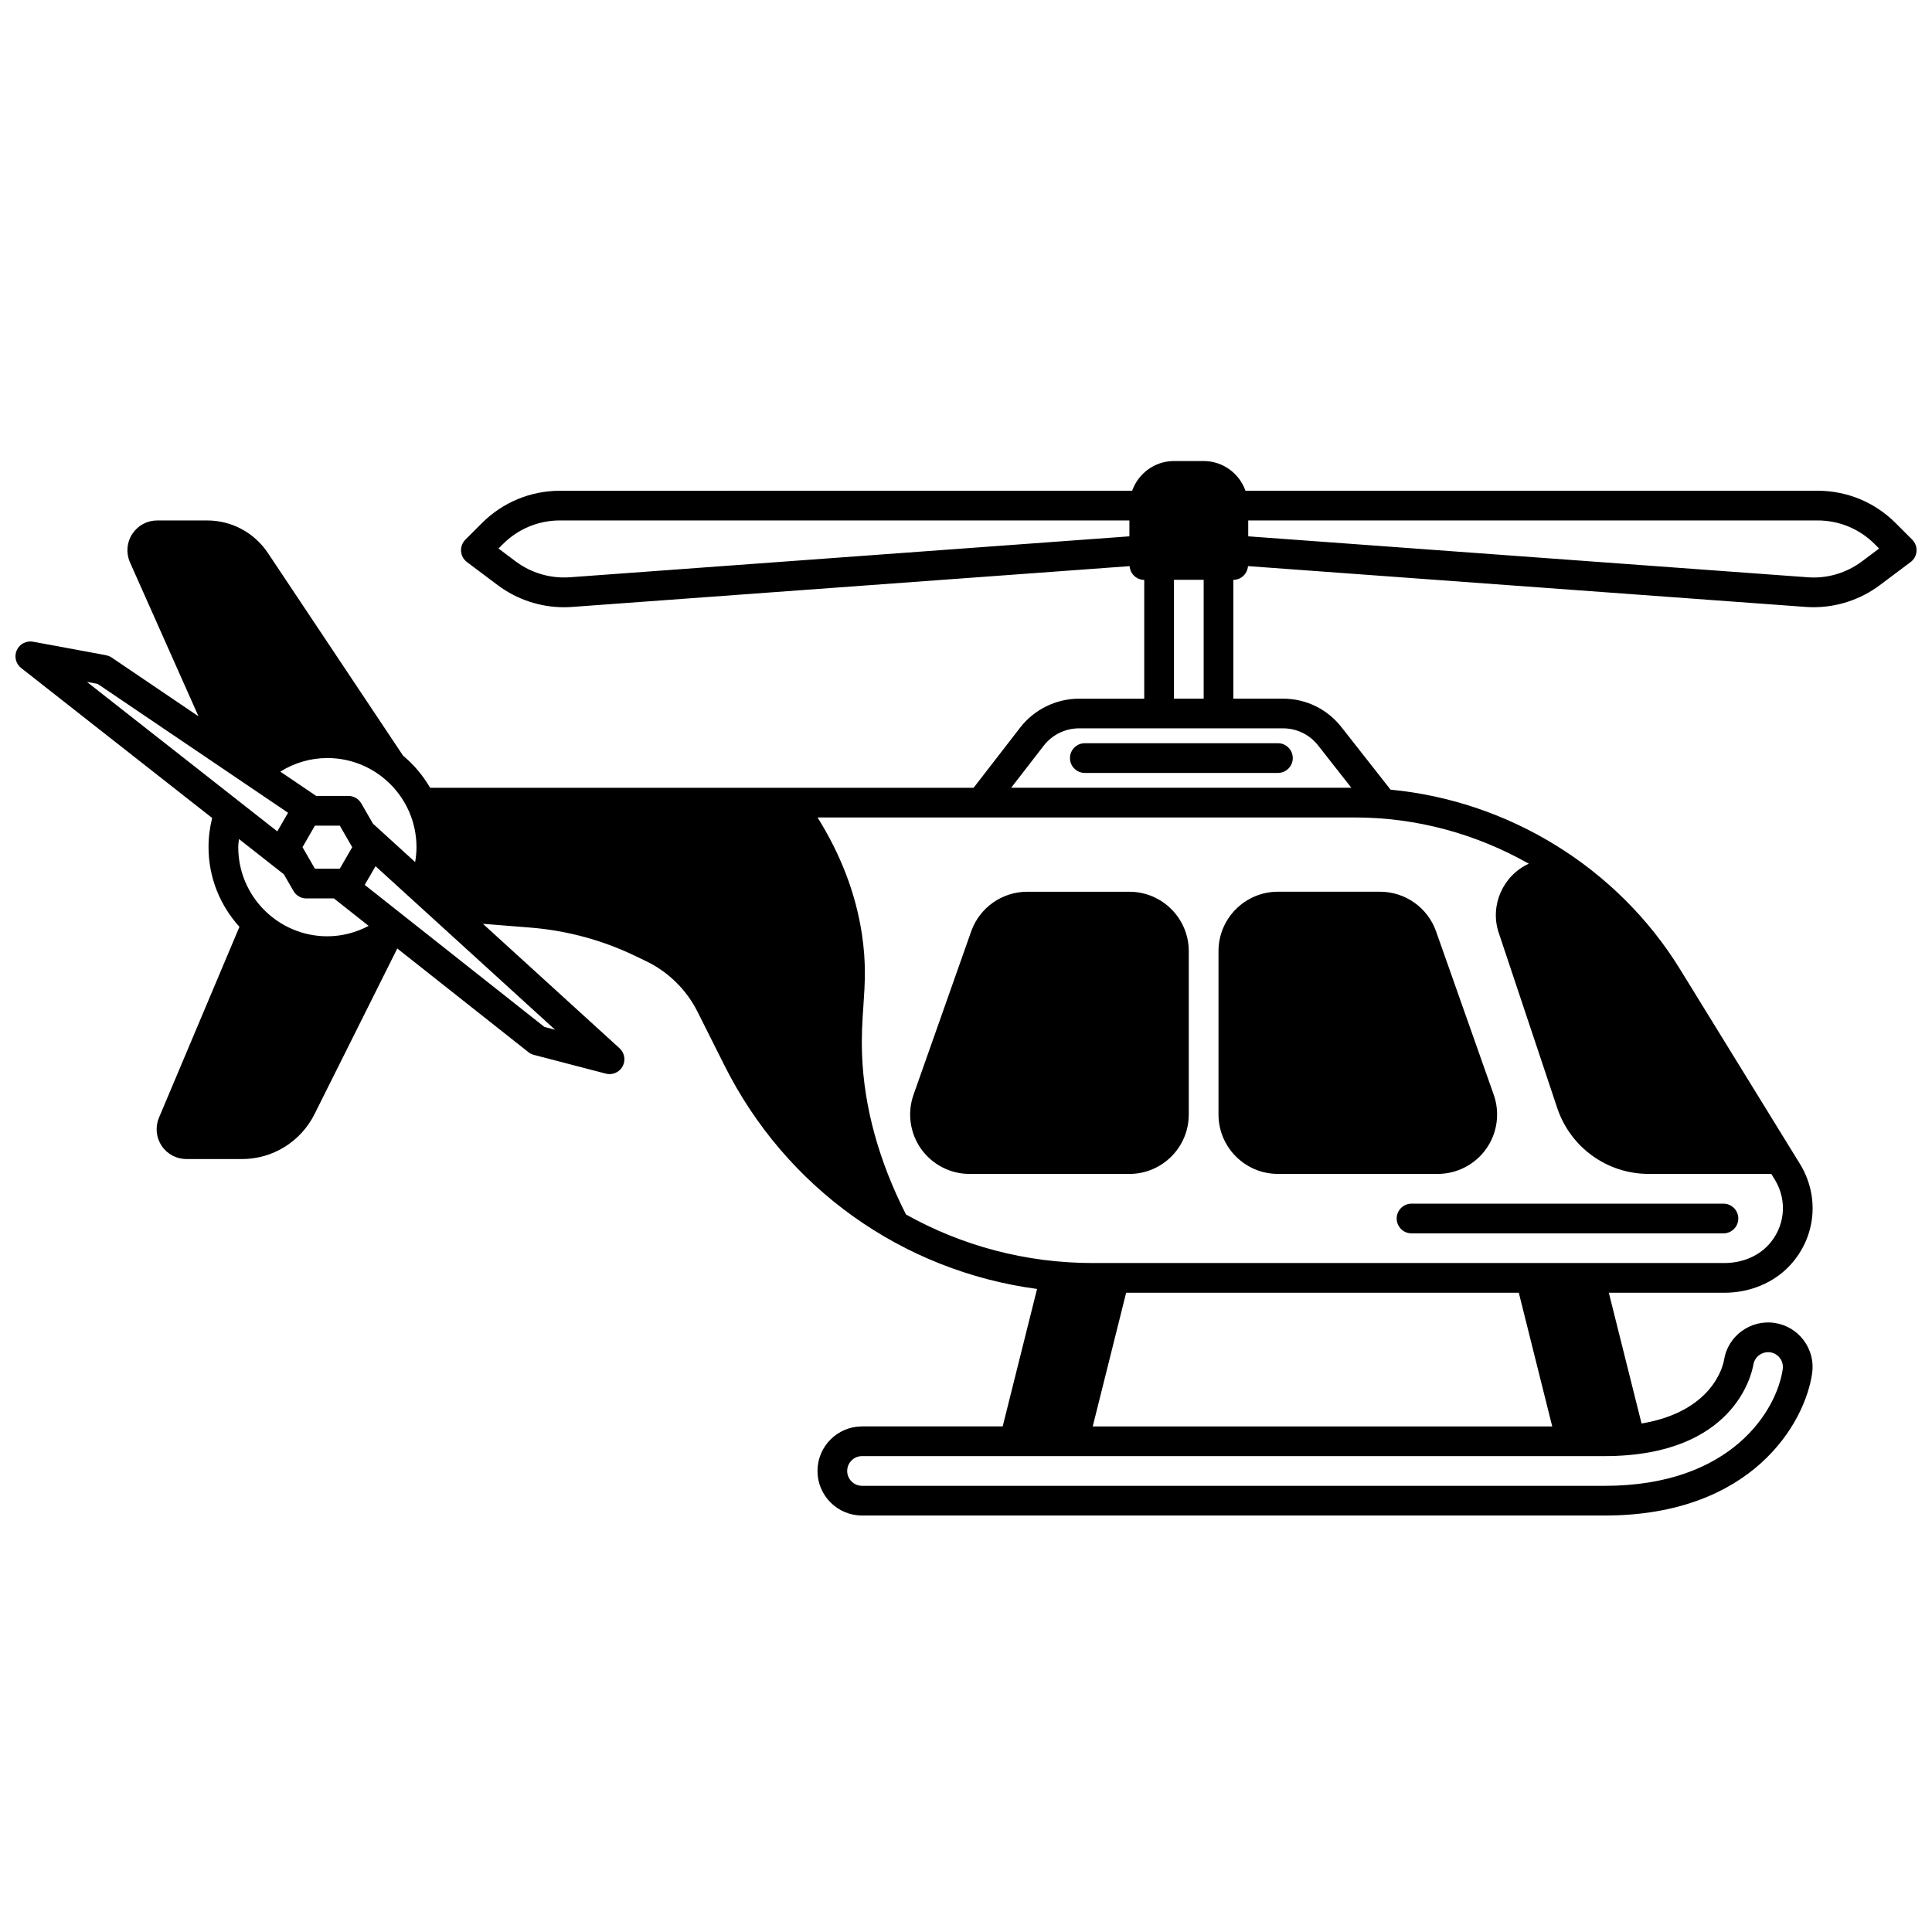
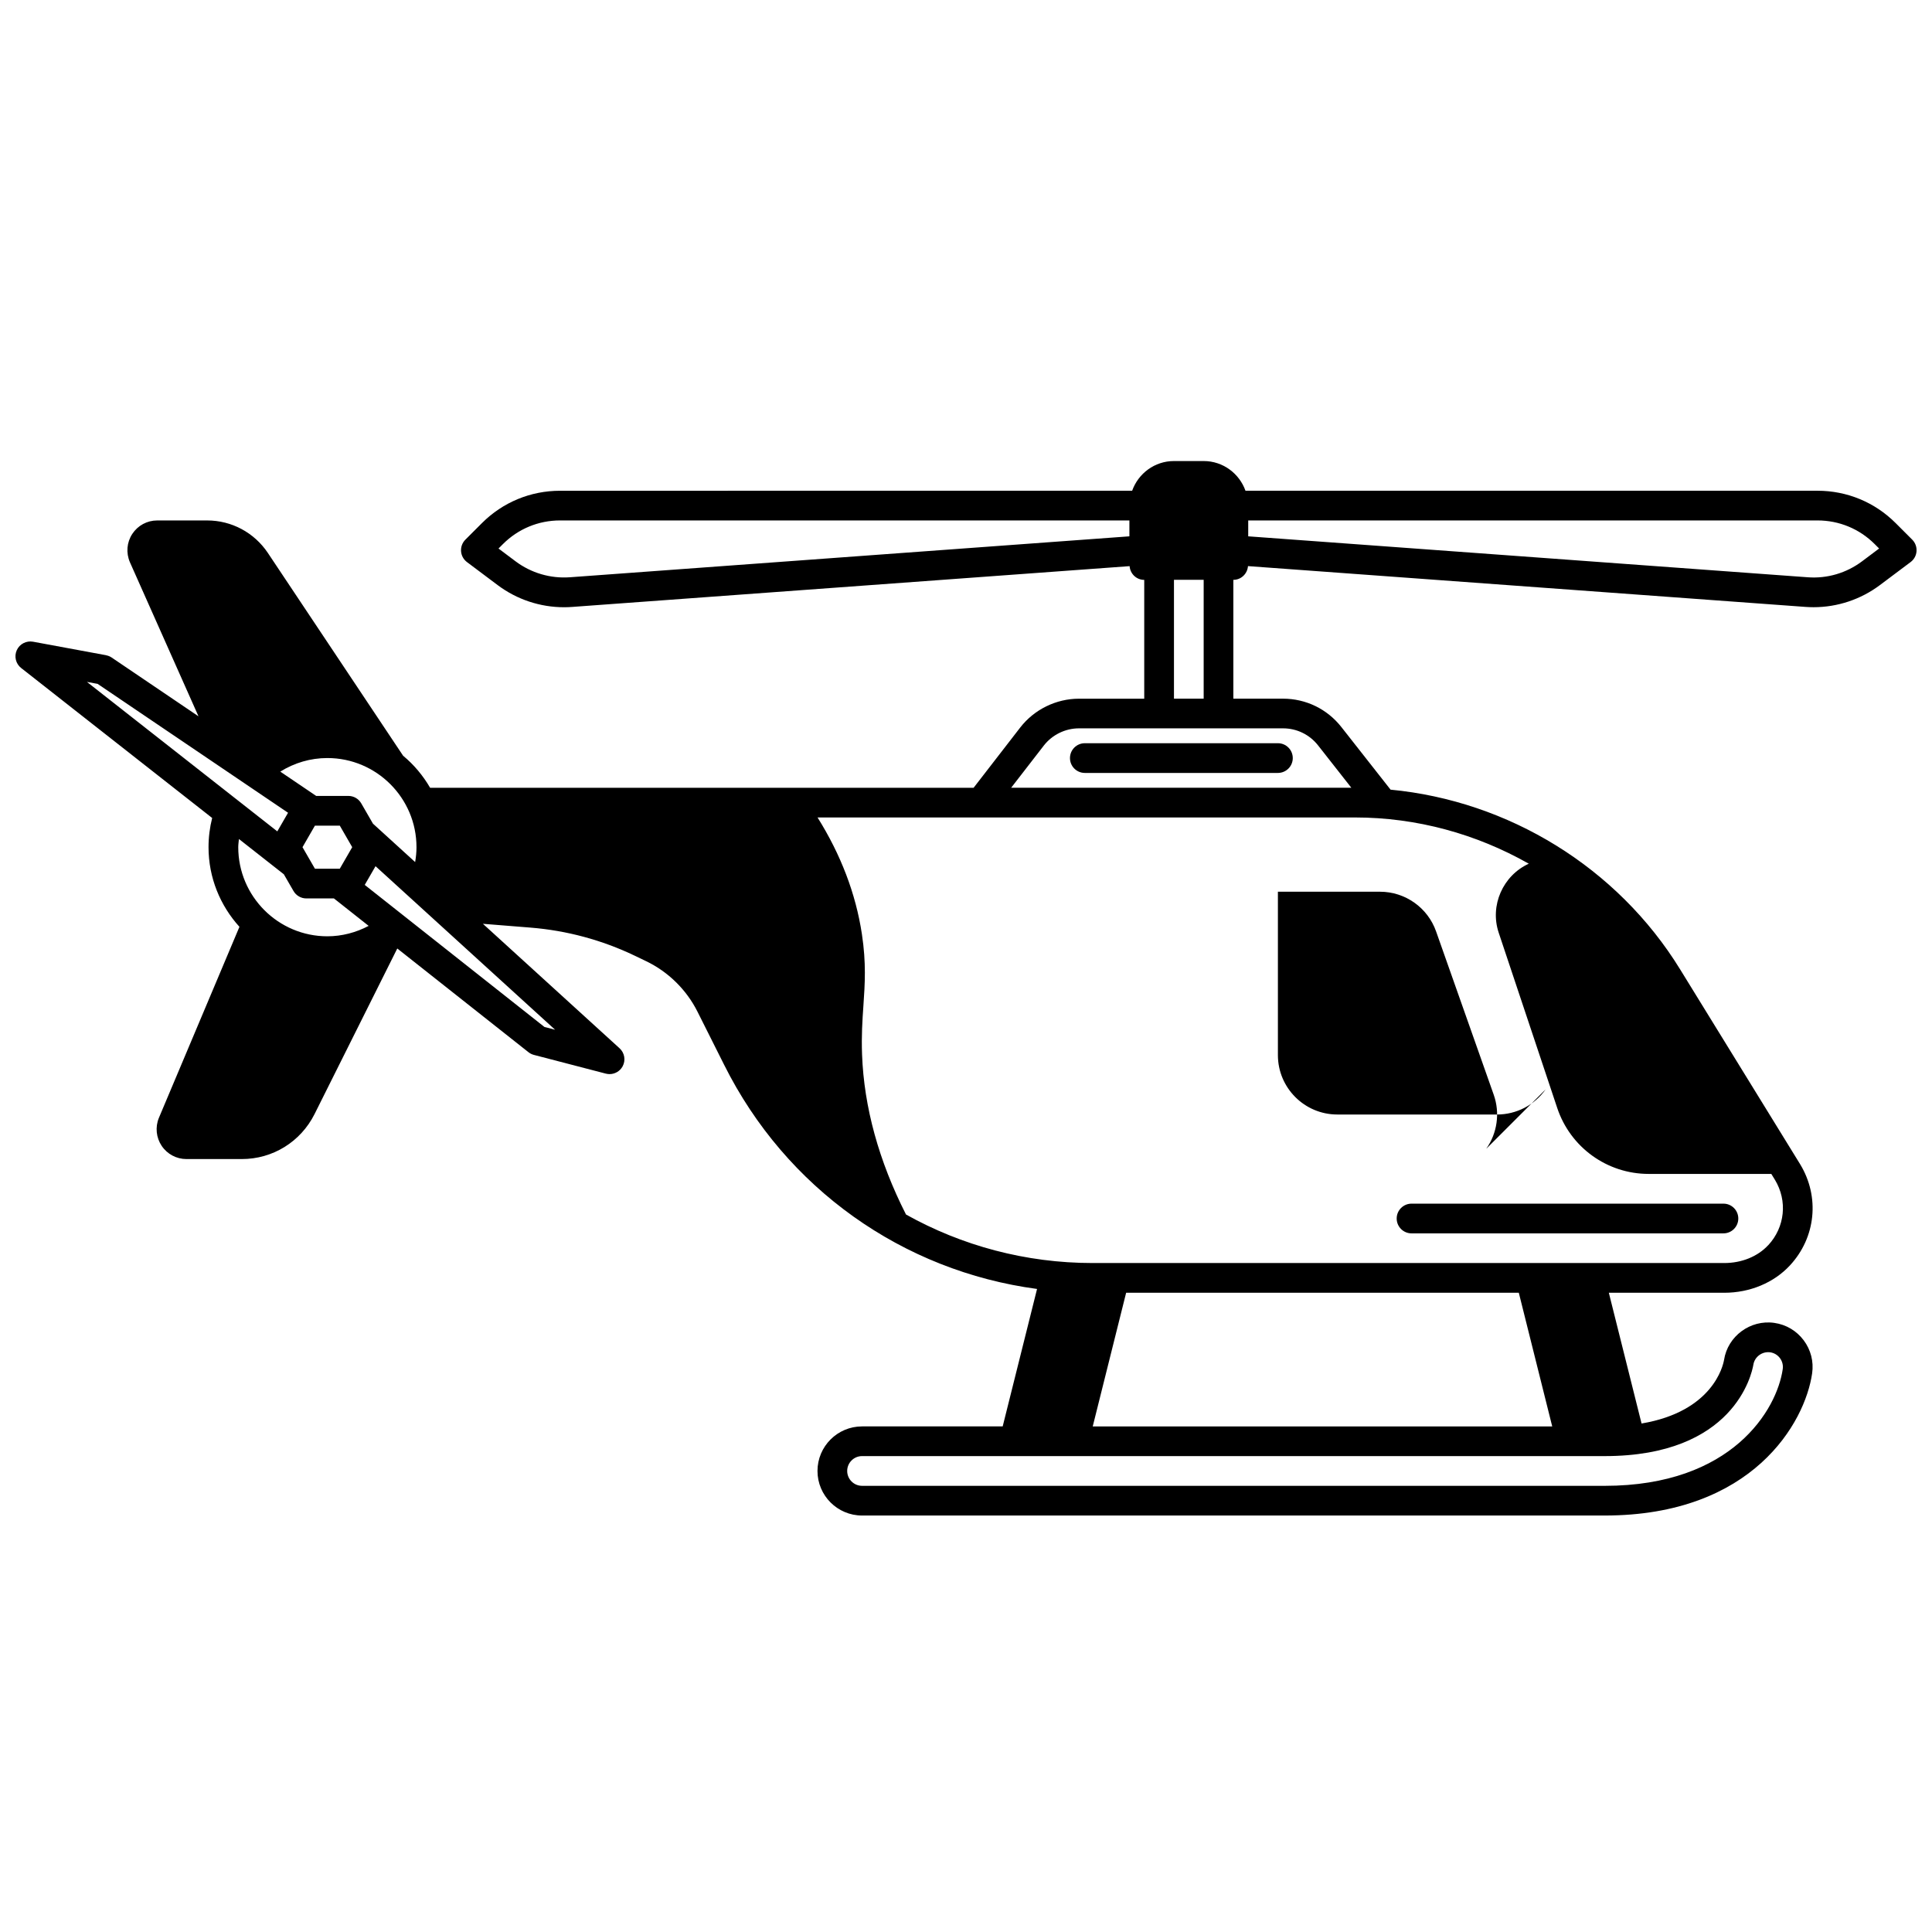
<svg xmlns="http://www.w3.org/2000/svg" width="800px" height="800px" version="1.1" viewBox="144 144 512 512">
  <defs>
    <clipPath id="a">
      <path d="m148.09 266h503.81v280h-503.81z" />
    </clipPath>
  </defs>
-   <path d="m537.86 448.45c2.949-4.164 3.691-9.52 1.992-14.336l-15.281-43.297c-2.215-6.281-8.184-10.5-14.848-10.5h-27.066c-8.684 0-15.742 7.062-15.742 15.742v43.297c0 8.684 7.062 15.742 15.742 15.742h42.352c5.102 0 9.906-2.488 12.855-6.652z" />
-   <path d="m443.29 380.32h-27.066c-6.664 0-12.625 4.219-14.848 10.5l-15.281 43.297c-1.699 4.812-0.953 10.172 1.992 14.336 2.949 4.164 7.75 6.652 12.855 6.652h42.352c8.684 0 15.742-7.062 15.742-15.742v-43.297c0-8.684-7.062-15.742-15.742-15.742z" />
+   <path d="m537.86 448.45c2.949-4.164 3.691-9.52 1.992-14.336l-15.281-43.297c-2.215-6.281-8.184-10.5-14.848-10.5h-27.066v43.297c0 8.684 7.062 15.742 15.742 15.742h42.352c5.102 0 9.906-2.488 12.855-6.652z" />
  <g clip-path="url(#a)">
    <path d="m172.11 317.64-19.363-3.582c-1.773-0.316-3.559 0.602-4.301 2.25-0.742 1.648-0.27 3.598 1.152 4.715l50.629 39.754c-0.633 2.496-0.965 5.082-0.965 7.731 0 8.125 3.121 15.516 8.191 21.109l-21.355 50.652c-1 2.445-0.715 5.215 0.754 7.406 1.469 2.184 3.918 3.488 6.551 3.488h14.68c8.191 0 15.566-4.555 19.266-11.898l21.934-43.906 34.766 27.484c0.43 0.34 0.922 0.582 1.449 0.719l19.051 4.961c0.332 0.086 0.66 0.125 0.992 0.125 1.418 0 2.758-0.766 3.461-2.059 0.863-1.59 0.527-3.566-0.812-4.785l-36.215-32.988 12.602 1.008c9.641 0.777 18.949 3.285 27.672 7.465l2.965 1.426c5.867 2.812 10.711 7.57 13.625 13.387l7.07 14.094c16.379 32.785 47.344 54.629 82.922 59.391l-9.109 36.426h-37.27c-6.512 0-11.809 5.297-11.809 11.809s5.297 11.809 11.809 11.809h196.8c39.234 0 53.125-24.656 54.984-37.691 0.449-3.121-0.352-6.231-2.242-8.754-1.891-2.523-4.656-4.16-7.781-4.606-6.367-0.914-12.359 3.531-13.324 9.824-0.273 1.562-2.988 13.66-21.859 16.84l-8.672-34.648h30.59c6.789 0 13.129-2.641 17.402-7.246 6.871-7.402 7.961-18.172 2.707-26.816l-31.805-51.641c-16.605-27-45.422-44.645-76.738-47.625l-13.035-16.59c-3.754-4.777-9.395-7.523-15.477-7.523h-13.152v-31.488c2.07 0 3.719-1.613 3.879-3.641l147.75 10.812c0.711 0.051 1.426 0.078 2.133 0.078 6.316 0 12.488-2.043 17.574-5.856l8.152-6.113c0.914-0.684 1.484-1.73 1.562-2.871 0.078-1.137-0.336-2.254-1.145-3.062l-4.383-4.383c-5.531-5.531-12.883-8.578-20.707-8.578h-151.6c-1.629-4.57-5.961-7.871-11.082-7.871h-7.871c-5.125 0-9.453 3.301-11.082 7.871l-151.61 0.004c-7.824 0-15.176 3.047-20.707 8.578l-4.383 4.383c-0.809 0.809-1.223 1.926-1.145 3.062s0.652 2.184 1.562 2.871l8.152 6.117c5.086 3.812 11.254 5.856 17.574 5.856 0.707 0 1.422-0.023 2.133-0.078l147.75-10.812c0.156 2.027 1.805 3.641 3.879 3.641v31.488h-17.297c-6.047 0-11.867 2.859-15.566 7.637l-12.363 15.98-144.02-0.004c-1.879-3.234-4.289-6.121-7.156-8.492l-35.852-53.758c-3.606-5.383-9.609-8.598-16.062-8.598h-13.266c-2.66 0-5.125 1.332-6.59 3.559-1.469 2.231-1.707 5.035-0.625 7.531l18.164 40.812-22.992-15.562c-0.449-0.305-0.957-0.512-1.488-0.609zm-2.242 7.594 50.469 34.156-2.848 4.934-50.453-39.613zm67.473 43.277-3.293 5.707h-6.59l-3.293-5.707 3.293-5.707h6.59zm-30.023-2.164 11.902 9.348 2.559 4.43c0.703 1.219 2.004 1.969 3.41 1.969h7.305l9.203 7.273c-3.348 1.766-7.09 2.762-10.941 2.762-13.023 0-23.617-10.594-23.617-23.617 0-0.734 0.117-1.445 0.18-2.164zm80.961 49.809-47.621-37.648 2.863-4.957 47.582 43.34-2.82-0.734zm258.22 70.434 8.855 35.426h-121.77l8.855-35.426zm62.16 19.082c0.328-2.121 2.34-3.574 4.445-3.297 1.043 0.148 1.965 0.695 2.594 1.535 0.629 0.844 0.898 1.879 0.746 2.918-1.531 10.699-13.359 30.934-47.191 30.934l-196.8-0.004c-2.168 0-3.938-1.766-3.938-3.938 0-2.168 1.766-3.938 3.938-3.938h196.8c34.246 0 38.969-21.672 39.406-24.215zm3.926-31.68c-2.785 3.004-7.027 4.727-11.633 4.727h-167.37c-17.77 0-34.688-4.59-49.484-12.859-7.195-14.184-11.133-28.441-11.645-42.391-0.184-5.008 0.086-9.027 0.355-12.918 0.398-5.816 0.77-11.309-0.398-19.016-1.621-10.707-5.594-21.062-11.754-30.898h142.48c16.297 0 32.141 4.379 46.008 12.254-6.867 3.141-10.379 11.078-7.977 18.277l15.508 46.445c3.488 10.461 13.23 17.488 24.242 17.488h32.496l0.945 1.535c3.398 5.586 2.691 12.559-1.758 17.355zm28.227-185.8 1.172 1.172-4.519 3.391c-4.137 3.106-9.238 4.621-14.414 4.227l-148.26-10.848v-4.211h150.88c5.719 0 11.098 2.227 15.141 6.269zm-345.77 8.789c-5.156 0.379-10.277-1.125-14.414-4.223l-4.519-3.394 1.172-1.172c4.043-4.043 9.422-6.269 15.141-6.269h150.88v4.211l-148.26 10.848zm160.07 0.68h7.871v31.488h-7.871zm-34.508 43.941c2.219-2.871 5.711-4.582 9.34-4.582h54.066c3.648 0 7.031 1.645 9.285 4.512l8.824 11.234h-90.152l8.641-11.164zm-166.23 26.906c0 1.344-0.137 2.652-0.359 3.953l-11.176-10.18-3.109-5.383c-0.703-1.219-2.004-1.969-3.41-1.969h-8.531l-9.512-6.438c3.715-2.32 7.996-3.598 12.477-3.598 13.023 0 23.617 10.594 23.617 23.617z" />
  </g>
  <path d="m482.66 340.96h-51.168c-2.172 0-3.938 1.762-3.938 3.938 0 2.172 1.762 3.938 3.938 3.938h51.168c2.172 0 3.938-1.762 3.938-3.938 0-2.172-1.762-3.938-3.938-3.938z" />
  <path d="m600.73 462.98h-82.656c-2.172 0-3.938 1.762-3.938 3.938 0 2.172 1.762 3.938 3.938 3.938h82.656c2.172 0 3.938-1.762 3.938-3.938 0-2.172-1.762-3.938-3.938-3.938z" />
</svg>